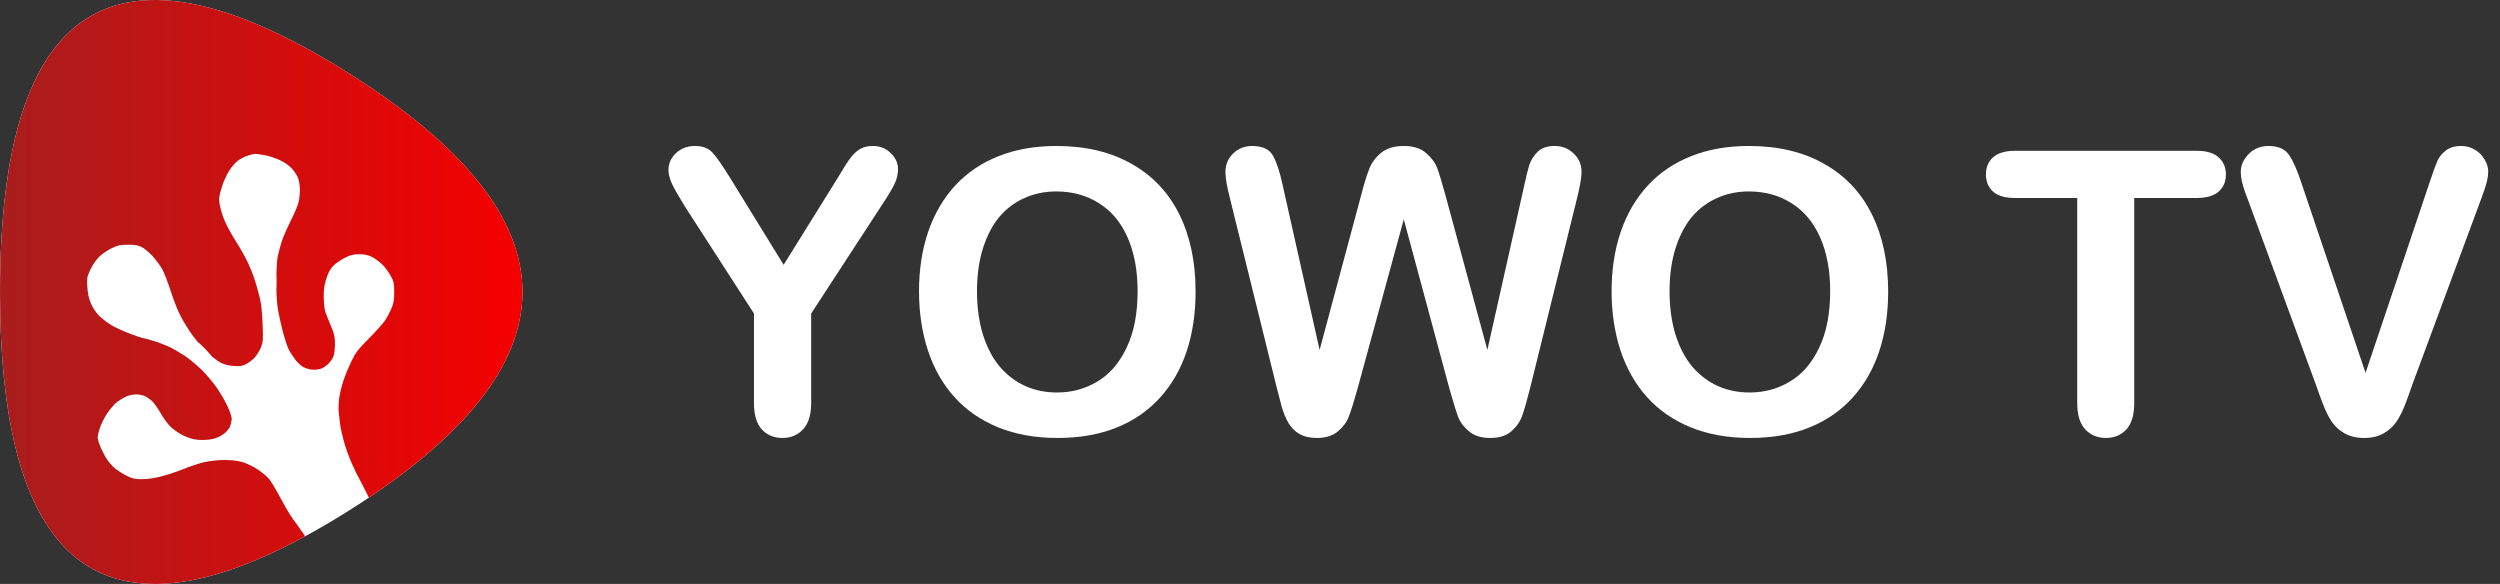
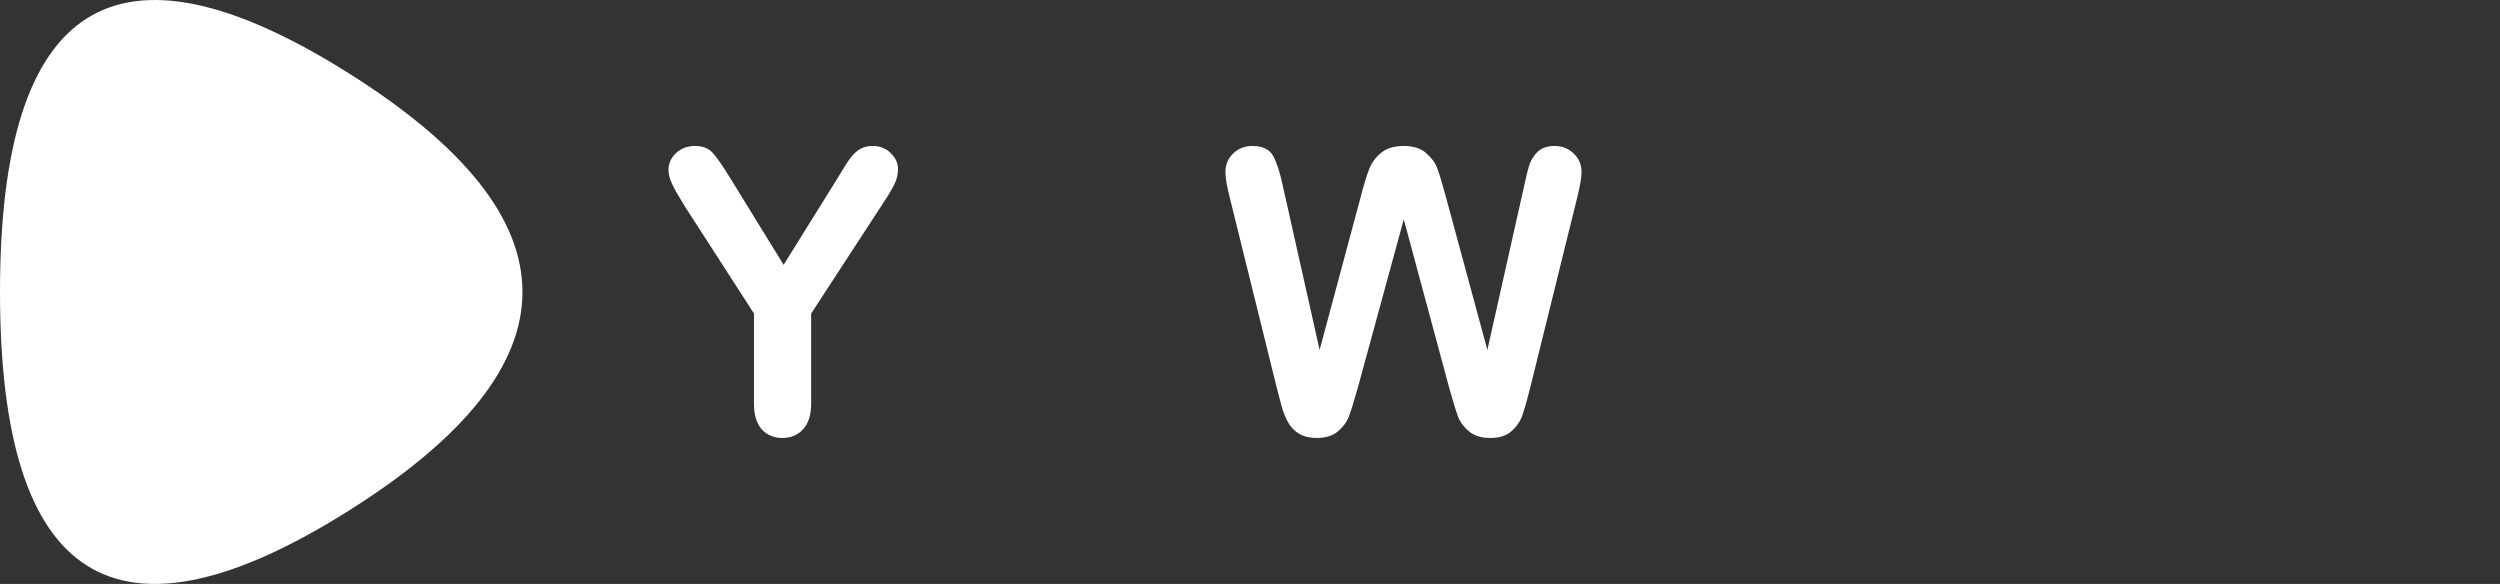
<svg xmlns="http://www.w3.org/2000/svg" width="137" height="32" viewBox="0 0 137 32" fill="none">
  <rect x="0" y="0" width="137" height="32" fill="#333333" stroke="none" />
  <path d="M19.089 4C6.366 -4 0 -1.28508e-06 0 16C0 32 6.366 36 19.089 28C31.812 20 31.812 12 19.089 4Z" fill="white" />
-   <path d="M0 16C0 -1.52591e-06 6.366 -4 19.089 4C31.425 11.757 31.8 19.513 20.215 27.27C19.978 26.791 19.665 26.182 19.643 26.148C19.593 26.077 19.428 25.73 19.27 25.376C19.111 25.023 18.914 24.456 18.826 24.122C18.737 23.788 18.648 23.369 18.629 23.189C18.61 23.015 18.579 22.733 18.56 22.565C18.541 22.392 18.559 22.044 18.591 21.793C18.629 21.536 18.737 21.105 18.826 20.841C18.914 20.577 19.105 20.114 19.25 19.812C19.472 19.342 19.612 19.162 20.207 18.557C20.594 18.165 20.993 17.722 21.101 17.561C21.209 17.4 21.361 17.11 21.444 16.917C21.57 16.634 21.602 16.453 21.602 16.016C21.602 15.528 21.583 15.431 21.412 15.122C21.311 14.929 21.108 14.653 20.968 14.511C20.822 14.363 20.569 14.176 20.398 14.086C20.157 13.97 19.986 13.931 19.669 13.931C19.34 13.938 19.18 13.977 18.876 14.138C18.667 14.241 18.389 14.44 18.256 14.575C18.091 14.749 17.976 14.961 17.881 15.277C17.774 15.604 17.735 15.875 17.741 16.273C17.741 16.576 17.78 16.936 17.825 17.078C17.869 17.219 18.008 17.567 18.129 17.85C18.312 18.267 18.35 18.448 18.357 18.815C18.357 19.059 18.325 19.368 18.287 19.49C18.249 19.613 18.122 19.806 18.008 19.922C17.894 20.031 17.723 20.159 17.621 20.191C17.526 20.23 17.329 20.262 17.178 20.262C17.032 20.262 16.797 20.204 16.658 20.134C16.518 20.069 16.303 19.869 16.176 19.702C16.05 19.535 15.885 19.278 15.815 19.136C15.745 18.995 15.618 18.602 15.523 18.268C15.434 17.933 15.314 17.393 15.251 17.078C15.189 16.751 15.156 16.355 15.146 15.835C15.147 15.823 15.148 15.807 15.149 15.791C15.162 15.579 15.162 15.244 15.149 15.051C15.148 15.036 15.147 15.023 15.146 15.013C15.156 14.588 15.186 14.226 15.219 14.054C15.264 13.841 15.365 13.481 15.434 13.249C15.504 13.018 15.733 12.497 15.936 12.092C16.138 11.687 16.335 11.223 16.367 11.062C16.405 10.902 16.436 10.612 16.436 10.419C16.436 10.226 16.398 9.949 16.354 9.814C16.315 9.673 16.163 9.428 16.024 9.267C15.859 9.081 15.618 8.907 15.327 8.772C15.079 8.656 14.699 8.534 14.471 8.496C14.243 8.457 14.014 8.425 13.964 8.431C13.912 8.432 13.741 8.476 13.583 8.527C13.425 8.579 13.184 8.696 13.051 8.792C12.912 8.895 12.69 9.146 12.557 9.358C12.417 9.57 12.233 9.989 12.145 10.291C11.993 10.779 11.986 10.876 12.043 11.224C12.081 11.436 12.195 11.829 12.309 12.092C12.417 12.356 12.696 12.864 12.924 13.218C13.153 13.572 13.444 14.093 13.577 14.376C13.71 14.659 13.881 15.076 13.951 15.308C14.027 15.54 14.148 15.958 14.217 16.241C14.312 16.595 14.363 17.058 14.389 17.721C14.427 18.57 14.414 18.725 14.313 19.008C14.249 19.181 14.091 19.439 13.97 19.58C13.843 19.715 13.628 19.882 13.488 19.953C13.292 20.056 13.146 20.082 12.823 20.056C12.557 20.043 12.303 19.979 12.094 19.876C11.984 19.818 11.812 19.697 11.645 19.562C11.585 19.489 11.464 19.355 11.321 19.201C11.106 18.97 10.909 18.783 10.877 18.782C10.875 18.782 10.874 18.784 10.874 18.786C10.765 18.657 10.662 18.527 10.579 18.416C10.37 18.133 10.066 17.65 9.914 17.354C9.755 17.065 9.508 16.428 9.356 15.952C9.204 15.476 8.988 14.923 8.88 14.73C8.766 14.537 8.531 14.221 8.354 14.028C8.183 13.842 7.923 13.623 7.784 13.552C7.587 13.443 7.422 13.411 7.023 13.411C6.592 13.411 6.458 13.443 6.104 13.61C5.875 13.719 5.565 13.938 5.413 14.093C5.261 14.247 5.045 14.562 4.944 14.794C4.766 15.179 4.754 15.257 4.786 15.726C4.805 16.08 4.868 16.358 4.982 16.628C5.07 16.84 5.267 17.142 5.419 17.29C5.571 17.444 5.875 17.682 6.104 17.817C6.332 17.953 6.795 18.165 7.137 18.293C7.473 18.422 7.789 18.525 7.828 18.525C7.873 18.525 8.152 18.603 8.449 18.692C8.747 18.783 9.159 18.95 9.368 19.053C9.577 19.162 9.933 19.374 10.161 19.522C10.389 19.677 10.788 20.011 11.055 20.268C11.314 20.532 11.682 20.964 11.866 21.227C12.05 21.491 12.316 21.942 12.449 22.225C12.588 22.507 12.696 22.835 12.697 22.945C12.696 23.06 12.652 23.26 12.601 23.382C12.55 23.504 12.386 23.698 12.234 23.8C12.088 23.91 11.815 24.026 11.618 24.064C11.428 24.103 11.086 24.122 10.858 24.103C10.567 24.077 10.319 24 10.002 23.846C9.755 23.717 9.444 23.498 9.298 23.337C9.159 23.19 8.925 22.861 8.785 22.61C8.639 22.366 8.443 22.083 8.342 21.993C8.247 21.896 8.069 21.774 7.954 21.716C7.847 21.659 7.625 21.613 7.467 21.613C7.308 21.613 7.073 21.659 6.94 21.716C6.814 21.774 6.579 21.909 6.427 22.018C6.282 22.134 6.021 22.43 5.857 22.675C5.698 22.925 5.508 23.311 5.444 23.543C5.33 23.941 5.331 23.981 5.426 24.283C5.483 24.463 5.641 24.791 5.768 25.023C5.914 25.273 6.129 25.531 6.326 25.685C6.497 25.82 6.801 26.007 6.991 26.097C7.27 26.232 7.435 26.265 7.815 26.258C8.113 26.258 8.519 26.194 8.893 26.091C9.222 26.007 9.755 25.827 10.066 25.698C10.376 25.57 10.877 25.402 11.175 25.332C11.517 25.255 11.936 25.209 12.316 25.209C12.74 25.209 13.038 25.248 13.33 25.338C13.558 25.409 13.926 25.589 14.148 25.743C14.376 25.898 14.643 26.123 14.75 26.252C14.858 26.381 15.175 26.915 15.454 27.442C15.739 27.976 16.075 28.51 16.215 28.658C16.235 28.679 16.528 29.106 16.725 29.388C5.577 35.439 3.01124e-05 30.977 0 16Z" fill="url(#paint0_linear_8059_2262)" />
-   <path d="M126.128 10.058L129.632 20.433L133.146 9.984C133.329 9.435 133.466 9.055 133.558 8.844C133.649 8.626 133.8 8.433 134.012 8.264C134.223 8.088 134.511 8 134.877 8C135.144 8 135.391 8.067 135.616 8.201C135.848 8.334 136.027 8.514 136.154 8.739C136.288 8.957 136.355 9.179 136.355 9.404C136.355 9.558 136.333 9.727 136.291 9.91C136.249 10.086 136.196 10.262 136.133 10.438C136.07 10.607 136.006 10.783 135.943 10.966L132.196 21.076C132.063 21.463 131.929 21.833 131.795 22.185C131.661 22.529 131.507 22.835 131.331 23.103C131.155 23.363 130.919 23.578 130.624 23.747C130.335 23.916 129.98 24 129.558 24C129.136 24 128.777 23.916 128.481 23.747C128.193 23.585 127.957 23.37 127.774 23.103C127.598 22.828 127.443 22.519 127.31 22.174C127.176 21.829 127.042 21.463 126.909 21.076L123.225 11.05C123.162 10.867 123.095 10.688 123.025 10.512C122.961 10.336 122.905 10.146 122.856 9.942C122.814 9.738 122.793 9.566 122.793 9.425C122.793 9.066 122.937 8.739 123.225 8.443C123.514 8.148 123.876 8 124.312 8C124.847 8 125.224 8.165 125.442 8.496C125.667 8.82 125.895 9.34 126.128 10.058Z" fill="white" />
-   <path d="M120.376 10.849H116.956V22.09C116.956 22.737 116.812 23.219 116.523 23.535C116.235 23.845 115.862 24 115.405 24C114.94 24 114.56 23.841 114.265 23.525C113.976 23.208 113.832 22.73 113.832 22.09V10.849H110.413C109.878 10.849 109.48 10.733 109.22 10.501C108.96 10.262 108.829 9.949 108.829 9.562C108.829 9.161 108.963 8.844 109.231 8.612C109.505 8.38 109.899 8.264 110.413 8.264H120.376C120.917 8.264 121.318 8.383 121.579 8.623C121.846 8.862 121.98 9.175 121.98 9.562C121.98 9.949 121.846 10.262 121.579 10.501C121.311 10.733 120.91 10.849 120.376 10.849Z" fill="white" />
-   <path d="M95.84 8C97.444 8 98.82 8.327 99.967 8.982C101.121 9.629 101.993 10.554 102.584 11.757C103.175 12.953 103.471 14.361 103.471 15.979C103.471 17.175 103.309 18.262 102.985 19.24C102.661 20.218 102.176 21.066 101.529 21.784C100.881 22.501 100.086 23.05 99.143 23.43C98.201 23.81 97.121 24 95.903 24C94.693 24 93.61 23.806 92.653 23.419C91.696 23.026 90.897 22.473 90.257 21.762C89.617 21.052 89.131 20.197 88.8 19.198C88.477 18.199 88.315 17.119 88.315 15.958C88.315 14.769 88.484 13.678 88.822 12.686C89.166 11.694 89.662 10.85 90.31 10.153C90.957 9.456 91.745 8.925 92.674 8.559C93.603 8.186 94.658 8 95.84 8ZM100.294 15.958C100.294 14.825 100.111 13.843 99.745 13.013C99.379 12.183 98.855 11.557 98.172 11.135C97.497 10.705 96.719 10.491 95.84 10.491C95.214 10.491 94.633 10.61 94.099 10.85C93.571 11.082 93.114 11.423 92.727 11.873C92.347 12.324 92.044 12.901 91.819 13.604C91.601 14.301 91.492 15.085 91.492 15.958C91.492 16.837 91.601 17.632 91.819 18.343C92.044 19.054 92.357 19.645 92.758 20.116C93.166 20.581 93.631 20.929 94.151 21.161C94.679 21.393 95.256 21.509 95.882 21.509C96.684 21.509 97.42 21.309 98.088 20.908C98.763 20.507 99.298 19.887 99.692 19.05C100.093 18.213 100.294 17.182 100.294 15.958Z" fill="white" />
  <path d="M79.428 21.298L76.927 12.021L74.394 21.298C74.197 22.002 74.039 22.508 73.919 22.818C73.807 23.12 73.606 23.395 73.318 23.641C73.029 23.88 72.646 24 72.167 24C71.78 24 71.46 23.926 71.207 23.778C70.96 23.638 70.76 23.437 70.605 23.177C70.45 22.909 70.324 22.596 70.225 22.238C70.127 21.872 70.039 21.534 69.961 21.224L67.386 10.807C67.231 10.202 67.154 9.741 67.154 9.425C67.154 9.024 67.295 8.686 67.576 8.412C67.858 8.137 68.206 8 68.621 8C69.191 8 69.574 8.183 69.771 8.549C69.968 8.915 70.141 9.446 70.289 10.143L72.315 19.177L74.584 10.723C74.753 10.076 74.904 9.583 75.038 9.245C75.172 8.908 75.39 8.616 75.692 8.369C75.995 8.123 76.406 8 76.927 8C77.455 8 77.863 8.13 78.151 8.39C78.447 8.644 78.651 8.922 78.763 9.224C78.876 9.527 79.027 10.026 79.217 10.723L81.508 19.177L83.534 10.143C83.632 9.671 83.724 9.302 83.808 9.034C83.9 8.767 84.051 8.528 84.262 8.317C84.48 8.106 84.793 8 85.201 8C85.61 8 85.954 8.137 86.236 8.412C86.524 8.679 86.668 9.017 86.668 9.425C86.668 9.713 86.591 10.174 86.436 10.807L83.861 21.224C83.685 21.928 83.537 22.445 83.418 22.776C83.305 23.099 83.108 23.384 82.827 23.631C82.552 23.877 82.162 24 81.655 24C81.177 24 80.793 23.88 80.505 23.641C80.216 23.402 80.016 23.135 79.903 22.839C79.791 22.537 79.632 22.023 79.428 21.298Z" fill="white" />
-   <path d="M57.888 8C59.492 8 60.867 8.327 62.014 8.982C63.168 9.629 64.04 10.554 64.632 11.757C65.223 12.953 65.518 14.361 65.518 15.979C65.518 17.175 65.356 18.262 65.033 19.24C64.709 20.218 64.224 21.066 63.576 21.784C62.929 22.501 62.134 23.05 61.191 23.43C60.248 23.81 59.168 24 57.951 24C56.741 24 55.657 23.806 54.7 23.419C53.743 23.026 52.945 22.473 52.304 21.762C51.664 21.052 51.179 20.197 50.848 19.198C50.524 18.199 50.362 17.119 50.362 15.958C50.362 14.769 50.531 13.678 50.869 12.686C51.214 11.694 51.71 10.85 52.357 10.153C53.005 9.456 53.792 8.925 54.721 8.559C55.65 8.186 56.705 8 57.888 8ZM62.341 15.958C62.341 14.825 62.158 13.843 61.792 13.013C61.427 12.183 60.902 11.557 60.22 11.135C59.544 10.705 58.767 10.491 57.888 10.491C57.261 10.491 56.681 10.61 56.146 10.85C55.618 11.082 55.161 11.423 54.774 11.873C54.394 12.324 54.092 12.901 53.866 13.604C53.648 14.301 53.539 15.085 53.539 15.958C53.539 16.837 53.648 17.632 53.866 18.343C54.092 19.054 54.405 19.645 54.806 20.116C55.214 20.581 55.678 20.929 56.199 21.161C56.727 21.393 57.303 21.509 57.93 21.509C58.732 21.509 59.467 21.309 60.136 20.908C60.811 20.507 61.346 19.887 61.74 19.05C62.141 18.213 62.341 17.182 62.341 15.958Z" fill="white" />
  <path d="M41.318 22.09V17.182L37.539 11.325C37.209 10.797 36.973 10.385 36.832 10.09C36.698 9.794 36.632 9.537 36.632 9.319C36.632 8.96 36.769 8.651 37.043 8.39C37.325 8.13 37.669 8 38.078 8C38.507 8 38.83 8.123 39.048 8.369C39.274 8.609 39.608 9.091 40.051 9.815L42.943 14.512L45.866 9.815C46.042 9.527 46.19 9.284 46.31 9.087C46.429 8.89 46.559 8.707 46.7 8.538C46.848 8.362 47.01 8.229 47.186 8.137C47.362 8.046 47.576 8 47.83 8C48.224 8 48.551 8.13 48.811 8.39C49.078 8.644 49.212 8.939 49.212 9.277C49.212 9.551 49.145 9.826 49.011 10.1C48.878 10.375 48.649 10.755 48.325 11.24L44.452 17.182V22.09C44.452 22.73 44.304 23.208 44.009 23.525C43.713 23.842 43.337 24 42.88 24C42.415 24 42.039 23.845 41.75 23.536C41.462 23.219 41.318 22.737 41.318 22.09Z" fill="white" />
  <defs>
    <linearGradient id="paint0_linear_8059_2262" x1="0" y1="16" x2="28.632" y2="16" gradientUnits="userSpaceOnUse">
      <stop stop-color="#A81D1D" />
      <stop offset="1" stop-color="#F50000" />
    </linearGradient>
  </defs>
</svg>